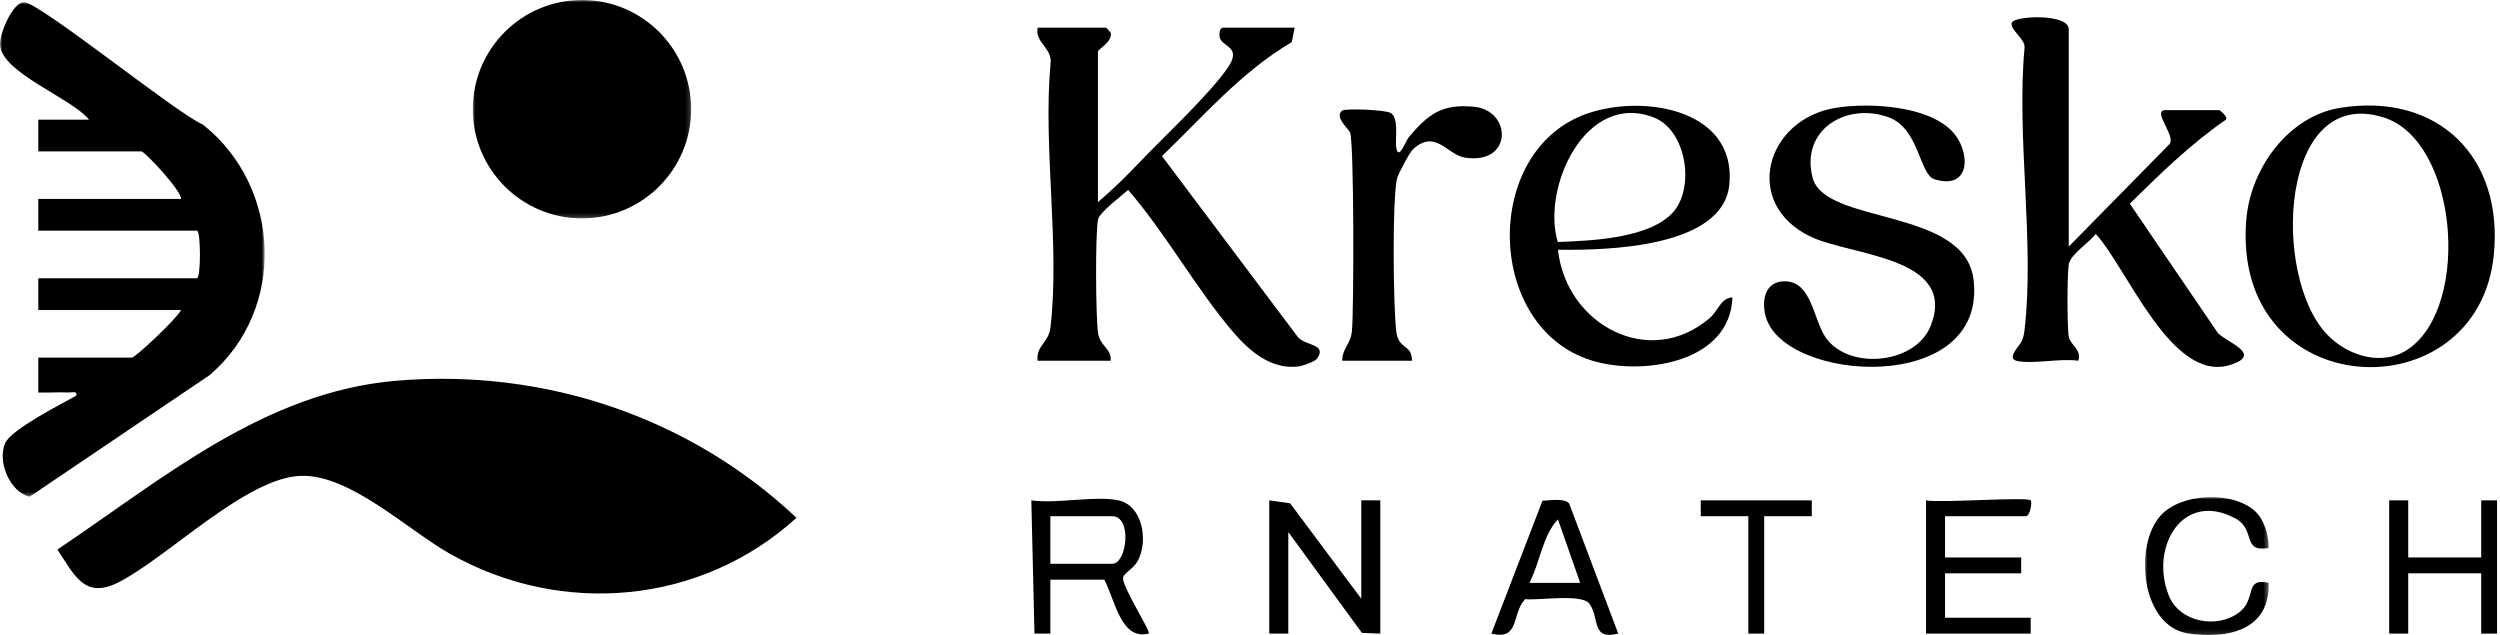
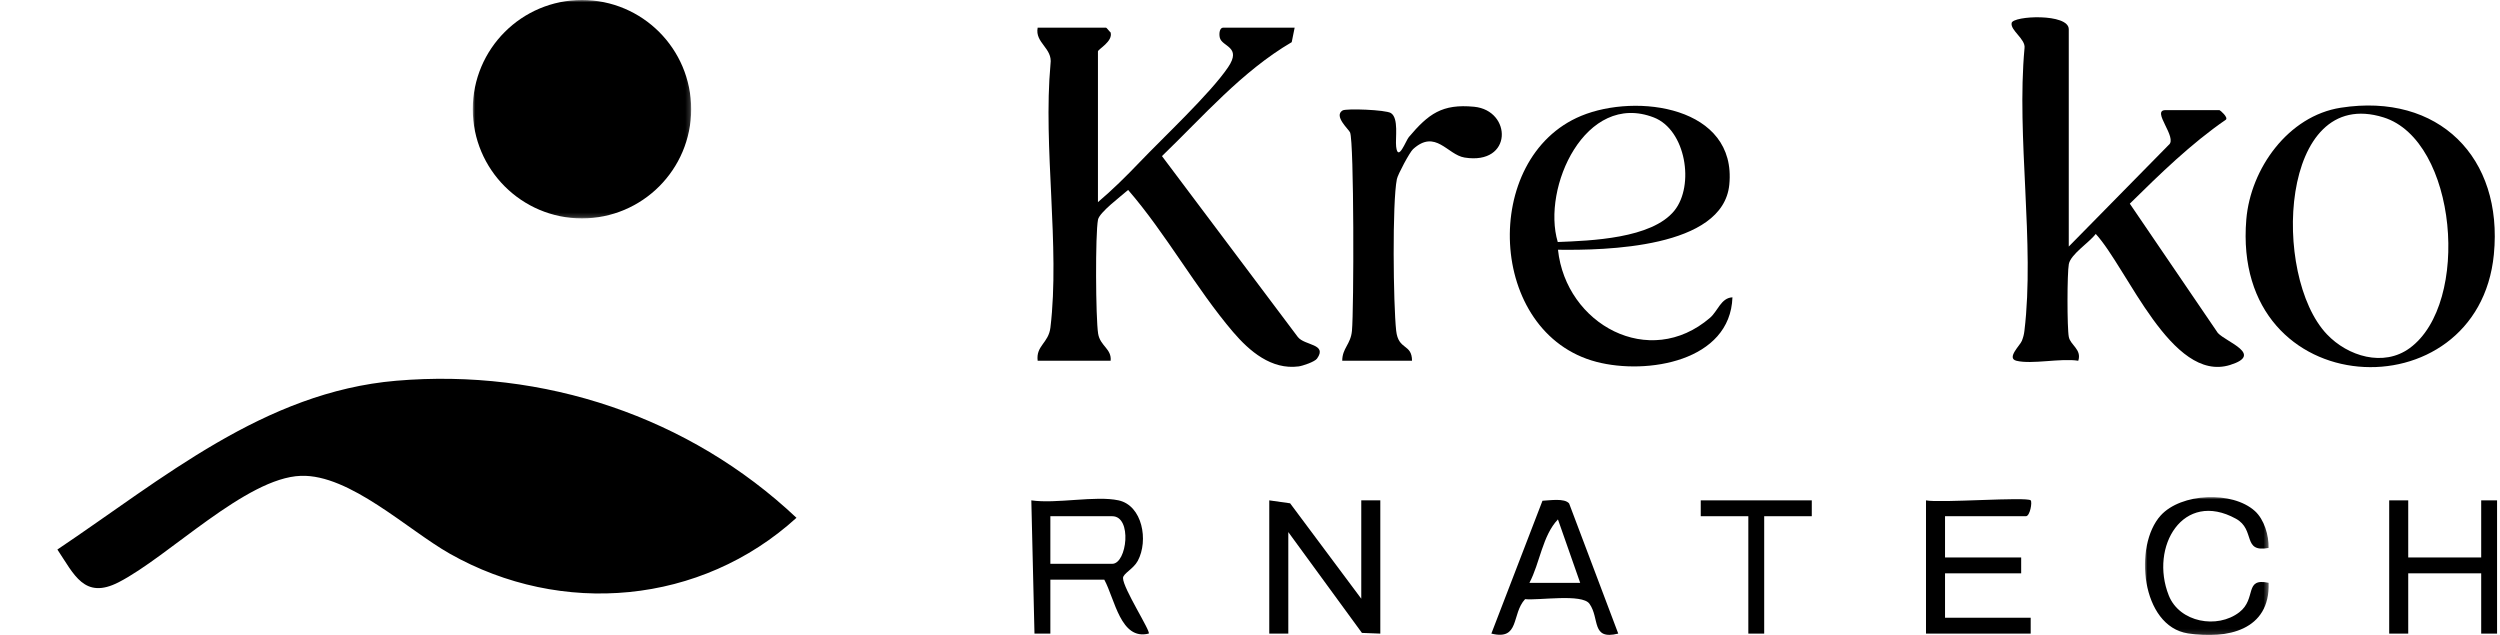
<svg xmlns="http://www.w3.org/2000/svg" xmlns:xlink="http://www.w3.org/1999/xlink" width="559px" height="142px" viewBox="0 0 559 142" version="1.1">
  <title>kresko-logo</title>
  <defs>
-     <polygon id="path-1" points="0 0 59.184 0 59.184 110.574 0 110.574" />
    <polygon id="path-3" points="0 0 27.668 0 27.668 30.854 0 30.854" />
    <polygon id="path-5" points="0 0 48.832 0 48.832 48.833 0 48.833" />
  </defs>
  <g id="Logos" stroke="none" stroke-width="1" fill="none" fill-rule="evenodd">
    <g id="kresko-logo" transform="translate(0, 0)">
      <polygon id="Fill-1" fill="#000000" points="304.38 111.88 304.38 133.872 288.471 112.539 283.808 111.88 283.808 141.675 288.065 141.675 288.065 118.973 304.528 141.519 308.638 141.675 308.638 111.88" />
      <g id="Group-35">
        <path d="M234.86,126.068 L248.694,126.068 C251.995,126.068 253.211,115.427 248.694,115.427 L234.86,115.427 L234.86,126.068 Z M250.112,111.88 C255.43,113.03 256.852,120.854 254.41,125.4 C253.431,127.224 251.121,128.238 251.107,129.243 C251.076,131.503 257.408,141.267 256.852,141.667 C250.57,143.255 249.298,133.983 246.919,129.614 L234.86,129.614 L234.86,141.675 L231.309,141.678 L230.604,111.88 C236.174,112.703 244.982,110.769 250.112,111.88 L250.112,111.88 Z" id="Fill-2" fill="#000000" />
        <path d="M454.063,111.88 C454.453,112.285 453.902,115.426 452.998,115.426 L434.909,115.426 L434.909,124.649 L451.934,124.649 L451.934,128.195 L434.909,128.195 L434.909,138.128 L454.063,138.128 L454.063,141.674 L430.653,141.674 L430.653,111.88 C433.611,112.519 453.25,111.038 454.063,111.88" id="Fill-4" fill="#000000" />
        <polygon id="Fill-6" fill="#000000" points="538.48 111.88 538.48 124.649 554.796 124.649 554.796 111.88 558.344 111.88 558.344 141.674 554.796 141.674 554.796 128.195 538.48 128.195 538.48 141.674 534.224 141.674 534.224 111.88" />
        <path d="M353.329,130.324 L348.356,116.137 C344.893,119.751 344.334,125.864 341.978,130.324 L353.329,130.324 Z M361.84,141.67 C355.707,143.193 357.757,138.292 355.397,134.995 C353.746,132.69 344.061,134.296 341.011,133.969 C337.916,137.274 339.907,143.267 333.468,141.67 L344.898,111.967 C346.526,111.9 349.824,111.33 350.858,112.578 L361.84,141.67 Z" id="Fill-8" fill="#000000" />
        <path d="M88.582,85.135 C121.536,82.315 154.117,93.18 178.091,115.781 C156.737,135.201 125.55,137.956 100.568,123.802 C91.103,118.439 78.205,106.033 67.285,106.397 C55.01,106.807 37.736,124.446 26.526,130.194 C18.847,134.131 16.559,128.439 12.832,122.874 C36.358,107.103 59.042,87.663 88.582,85.135" id="Fill-10" fill="#000000" />
        <g id="Group-14" transform="translate(0, 0.493)">
          <mask id="mask-2" fill="white">
            <use xlink:href="#path-1" />
          </mask>
          <g id="Clip-13" />
          <path d="M19.914,26.259 C15.926,21.375 0.45,15.85 0.007,9.578 C-0.17,7.085 2.869,-0.026 5.359,0 C8.881,0.035 39.291,24.735 45.393,27.384 C62.908,41.275 64.108,68.686 46.88,83.375 L6.62,110.574 C2.305,109.584 -0.653,102.853 1.13,98.63 C2.431,95.55 13.745,89.828 17.071,87.967 C17.262,86.804 16.115,87.308 15.315,87.267 C13.075,87.153 10.796,87.35 8.56,87.271 L8.563,79.464 L29.492,79.464 C30.259,79.464 39.675,70.639 40.486,68.823 L8.563,68.823 L8.563,61.728 L44.034,61.728 C44.933,61.728 44.933,51.088 44.034,51.088 L8.563,51.088 L8.563,43.995 L40.486,43.995 C40.531,42.029 32.317,33.354 31.62,33.354 L8.563,33.354 L8.563,26.259 L19.914,26.259 Z" id="Fill-12" fill="#000000" mask="url(#mask-2)" />
        </g>
        <g id="Group-17" transform="translate(479.611, 111.146)">
          <mask id="mask-4" fill="white">
            <use xlink:href="#path-3" />
          </mask>
          <g id="Clip-16" />
          <path d="M24.57,3.112 C26.676,5.012 27.709,8.56 27.652,11.371 C21.671,12.489 24.795,7.293 20.351,4.847 C8.537,-1.66 0.992,11.096 5.327,21.999 C7.725,28.032 16.188,29.548 21.104,25.749 C25.039,22.711 22.087,17.968 27.659,19.177 C28.012,29.8 18.401,31.835 9.612,30.483 C-0.851,28.872 -2.598,10.855 3.523,4.111 C8.086,-0.916 19.536,-1.432 24.57,3.112" id="Fill-15" fill="#000000" mask="url(#mask-4)" />
        </g>
        <polygon id="Fill-18" fill="#000000" points="405.114 111.88 405.114 115.426 394.473 115.426 394.473 141.674 390.927 141.674 390.927 115.426 380.286 115.426 380.286 111.88" />
        <g id="Group-22" transform="translate(105.713, 0)">
          <mask id="mask-6" fill="white">
            <use xlink:href="#path-5" />
          </mask>
          <g id="Clip-21" />
          <path d="M48.832,24.416 C48.832,37.901 37.901,48.833 24.415,48.833 C10.932,48.833 0,37.901 0,24.416 C0,10.93 10.932,-0.001 24.415,-0.001 C37.901,-0.001 48.832,10.93 48.832,24.416" id="Fill-20" fill="#000000" mask="url(#mask-6)" />
        </g>
        <path d="M245.501,45.197 C248.741,42.455 251.821,39.413 254.754,36.342 C260.17,30.671 270.601,20.933 274.59,15.054 C277.764,10.377 273.187,10.504 272.738,8.376 C272.546,7.465 272.71,6.18 273.522,6.18 L289.483,6.18 L288.828,9.428 C277.684,15.958 269.057,26.005 259.815,34.903 L290.19,75.348 C291.723,77.312 296.865,76.848 294.488,80.181 C293.969,80.907 291.269,81.813 290.363,81.932 C284.296,82.724 279.386,78.533 275.708,74.224 C267.462,64.559 260.668,52.181 252.249,42.473 C250.654,43.877 245.835,47.476 245.514,49.113 C244.886,52.317 244.992,71.145 245.541,74.596 C245.986,77.386 248.606,77.984 248.339,80.666 L232.022,80.666 C231.608,77.271 234.455,76.742 234.876,73.233 C237.043,55.136 233.198,32.857 234.894,14.306 C235.419,10.737 231.362,9.614 232.022,6.18 L247.274,6.18 C247.472,6.18 248.008,6.999 248.336,7.261 C248.89,9.286 245.501,11.006 245.501,11.501 L245.501,45.197 Z" id="Fill-23" fill="#000000" />
        <path d="M450.87,80.667 C448.578,80.092 451.714,77.204 452.091,76.213 C452.407,75.379 452.554,74.846 452.663,73.947 C454.998,54.565 450.846,30.626 452.684,10.752 C452.973,8.755 449.466,6.784 449.804,5.132 C450.136,3.511 462.576,2.926 462.576,6.536 L462.576,55.129 L484.911,32.416 C487.033,30.826 480.899,24.624 484.211,24.624 L496.272,24.624 C496.4,24.624 498.267,26.214 497.714,26.752 C489.849,32.178 483.023,38.852 476.224,45.541 L495.906,74.448 C497.796,76.512 506.232,79.25 498.638,81.61 C485.57,85.673 475.676,59.995 468.606,52.303 C467.163,54.239 463.015,56.831 462.591,59.046 C462.203,61.071 462.192,73.335 462.586,75.336 C462.952,77.197 465.523,78.121 464.703,80.667 C460.874,80.036 454.29,81.526 450.87,80.667" id="Fill-25" fill="#000000" />
        <path d="M520.288,74.74 C524.952,79.658 532.951,82.138 538.831,77.825 C552.522,67.787 549.432,31.399 532.957,26.248 C509.698,18.975 507.885,61.661 520.288,74.74 M523.399,24.086 C545.261,20.681 559.75,35.18 557.628,56.895 C554.12,92.804 498.831,90.453 502.275,49.073 C503.221,37.714 511.631,25.919 523.399,24.086" id="Fill-27" fill="#000000" />
        <path d="M374.387,47.106 C378.934,41.483 376.982,29.037 369.783,26.26 C354.504,20.363 344.682,41.992 348.315,54.115 C355.683,53.815 369.318,53.375 374.387,47.106 M348.365,55.842 C350.129,72.492 368.778,82.762 382.373,71.049 C384.094,69.565 384.827,66.591 387.376,66.483 C386.883,80.788 368.291,83.867 356.981,80.916 C332.519,74.533 331.02,35.245 353.548,25.908 C365.949,20.77 388.405,23.823 386.671,41.297 C385.259,55.516 358.873,55.985 348.365,55.842" id="Fill-29" fill="#000000" />
-         <path d="M410.605,24.086 C417.966,22.939 430.78,23.596 436.354,29.209 C440.687,33.573 440.891,42.635 432.56,40.091 C429.16,39.054 429.171,28.737 422.308,26.23 C412.976,22.818 402.539,28.907 405.289,39.704 C407.997,50.339 439.397,46.331 441.293,62.576 C444.324,88.548 398.856,85.573 394.81,70.758 C393.819,67.128 394.664,62.883 399.087,62.896 C405.21,62.912 405.449,71.702 408.353,75.653 C413.641,82.846 428.36,81.36 431.704,72.855 C437.794,57.367 413.866,57.232 404.847,52.913 C389.453,45.538 394.791,26.55 410.605,24.086" id="Fill-31" fill="#000000" />
        <path d="M300.124,80.667 C300.132,77.827 302.013,77.024 302.297,73.972 C302.739,69.244 302.781,31.797 301.877,29.616 C301.586,28.918 298.144,25.938 300.205,24.696 C301.006,24.213 309.838,24.542 311.003,25.278 C312.805,26.417 311.957,30.908 312.18,32.798 C312.596,36.333 314.348,31.441 315.017,30.651 C319.413,25.458 322.453,23.18 329.61,23.869 C338.086,24.687 338.322,36.977 327.472,35.227 C323.624,34.605 320.982,28.776 315.95,33.359 C315.205,34.036 312.558,38.987 312.344,40.037 C311.284,45.257 311.541,68.076 312.183,73.94 C312.672,78.396 315.694,76.762 315.731,80.667 L300.124,80.667 Z" id="Fill-33" fill="#000000" />
      </g>
    </g>
  </g>
</svg>